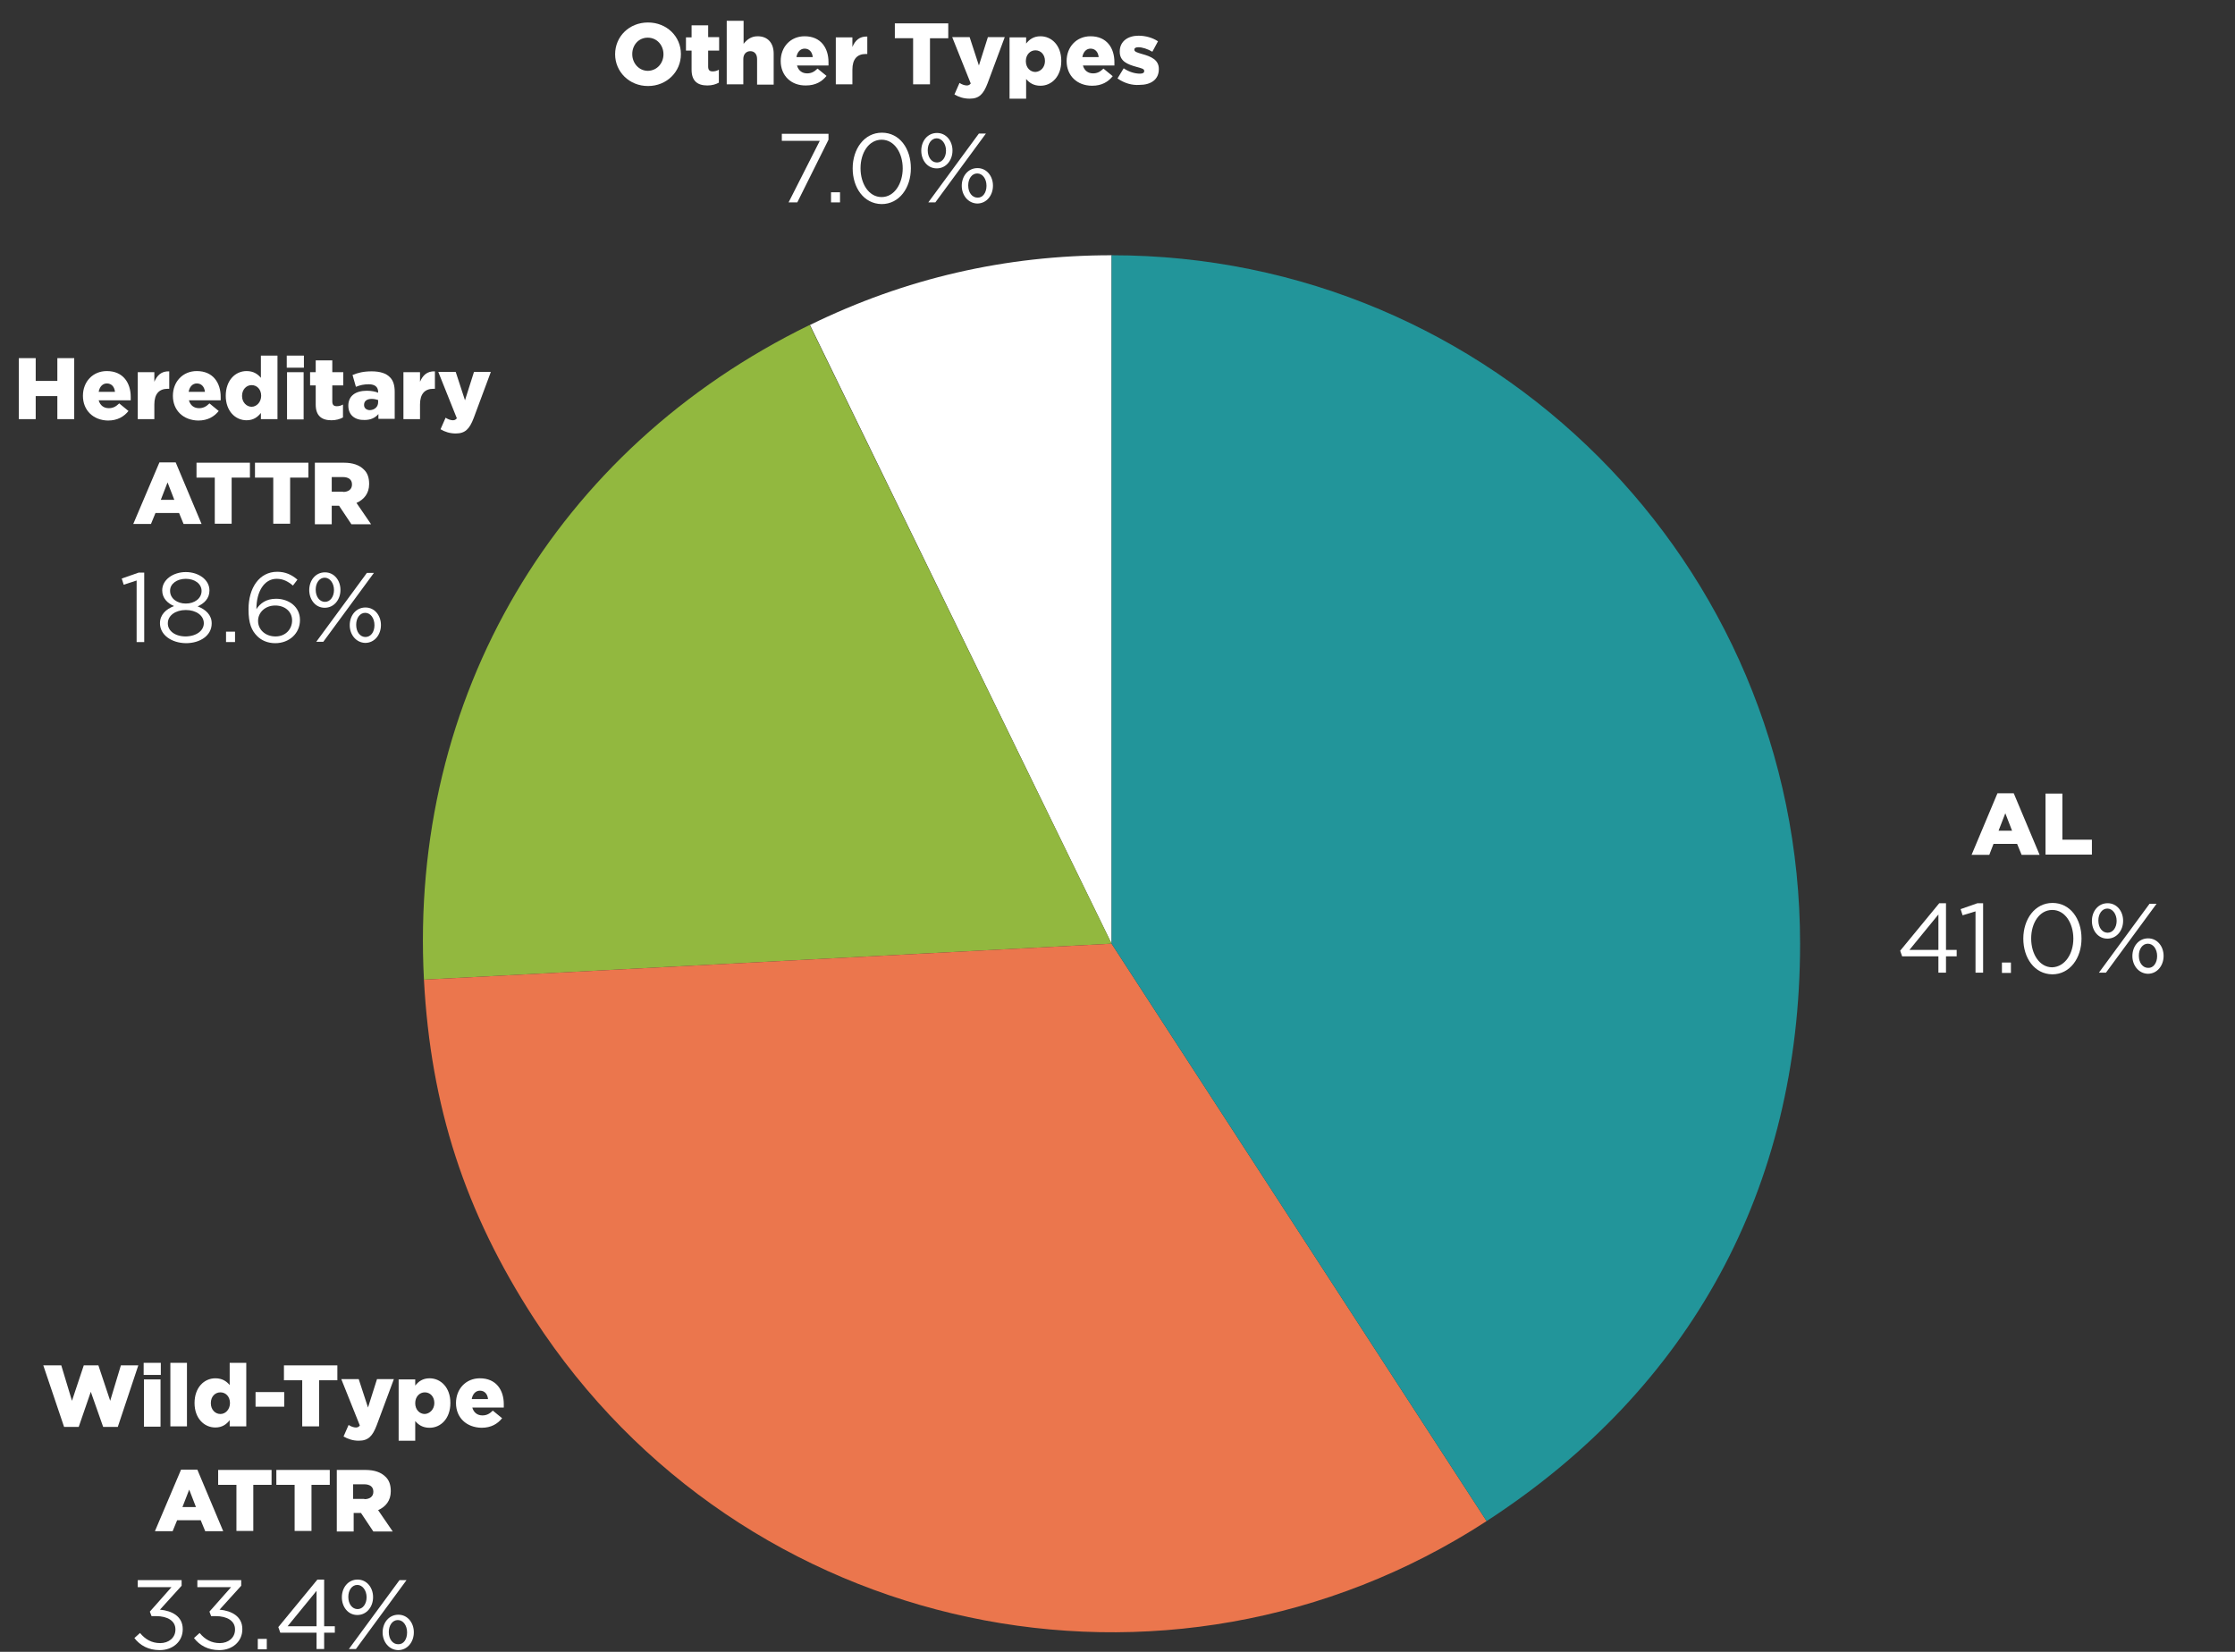
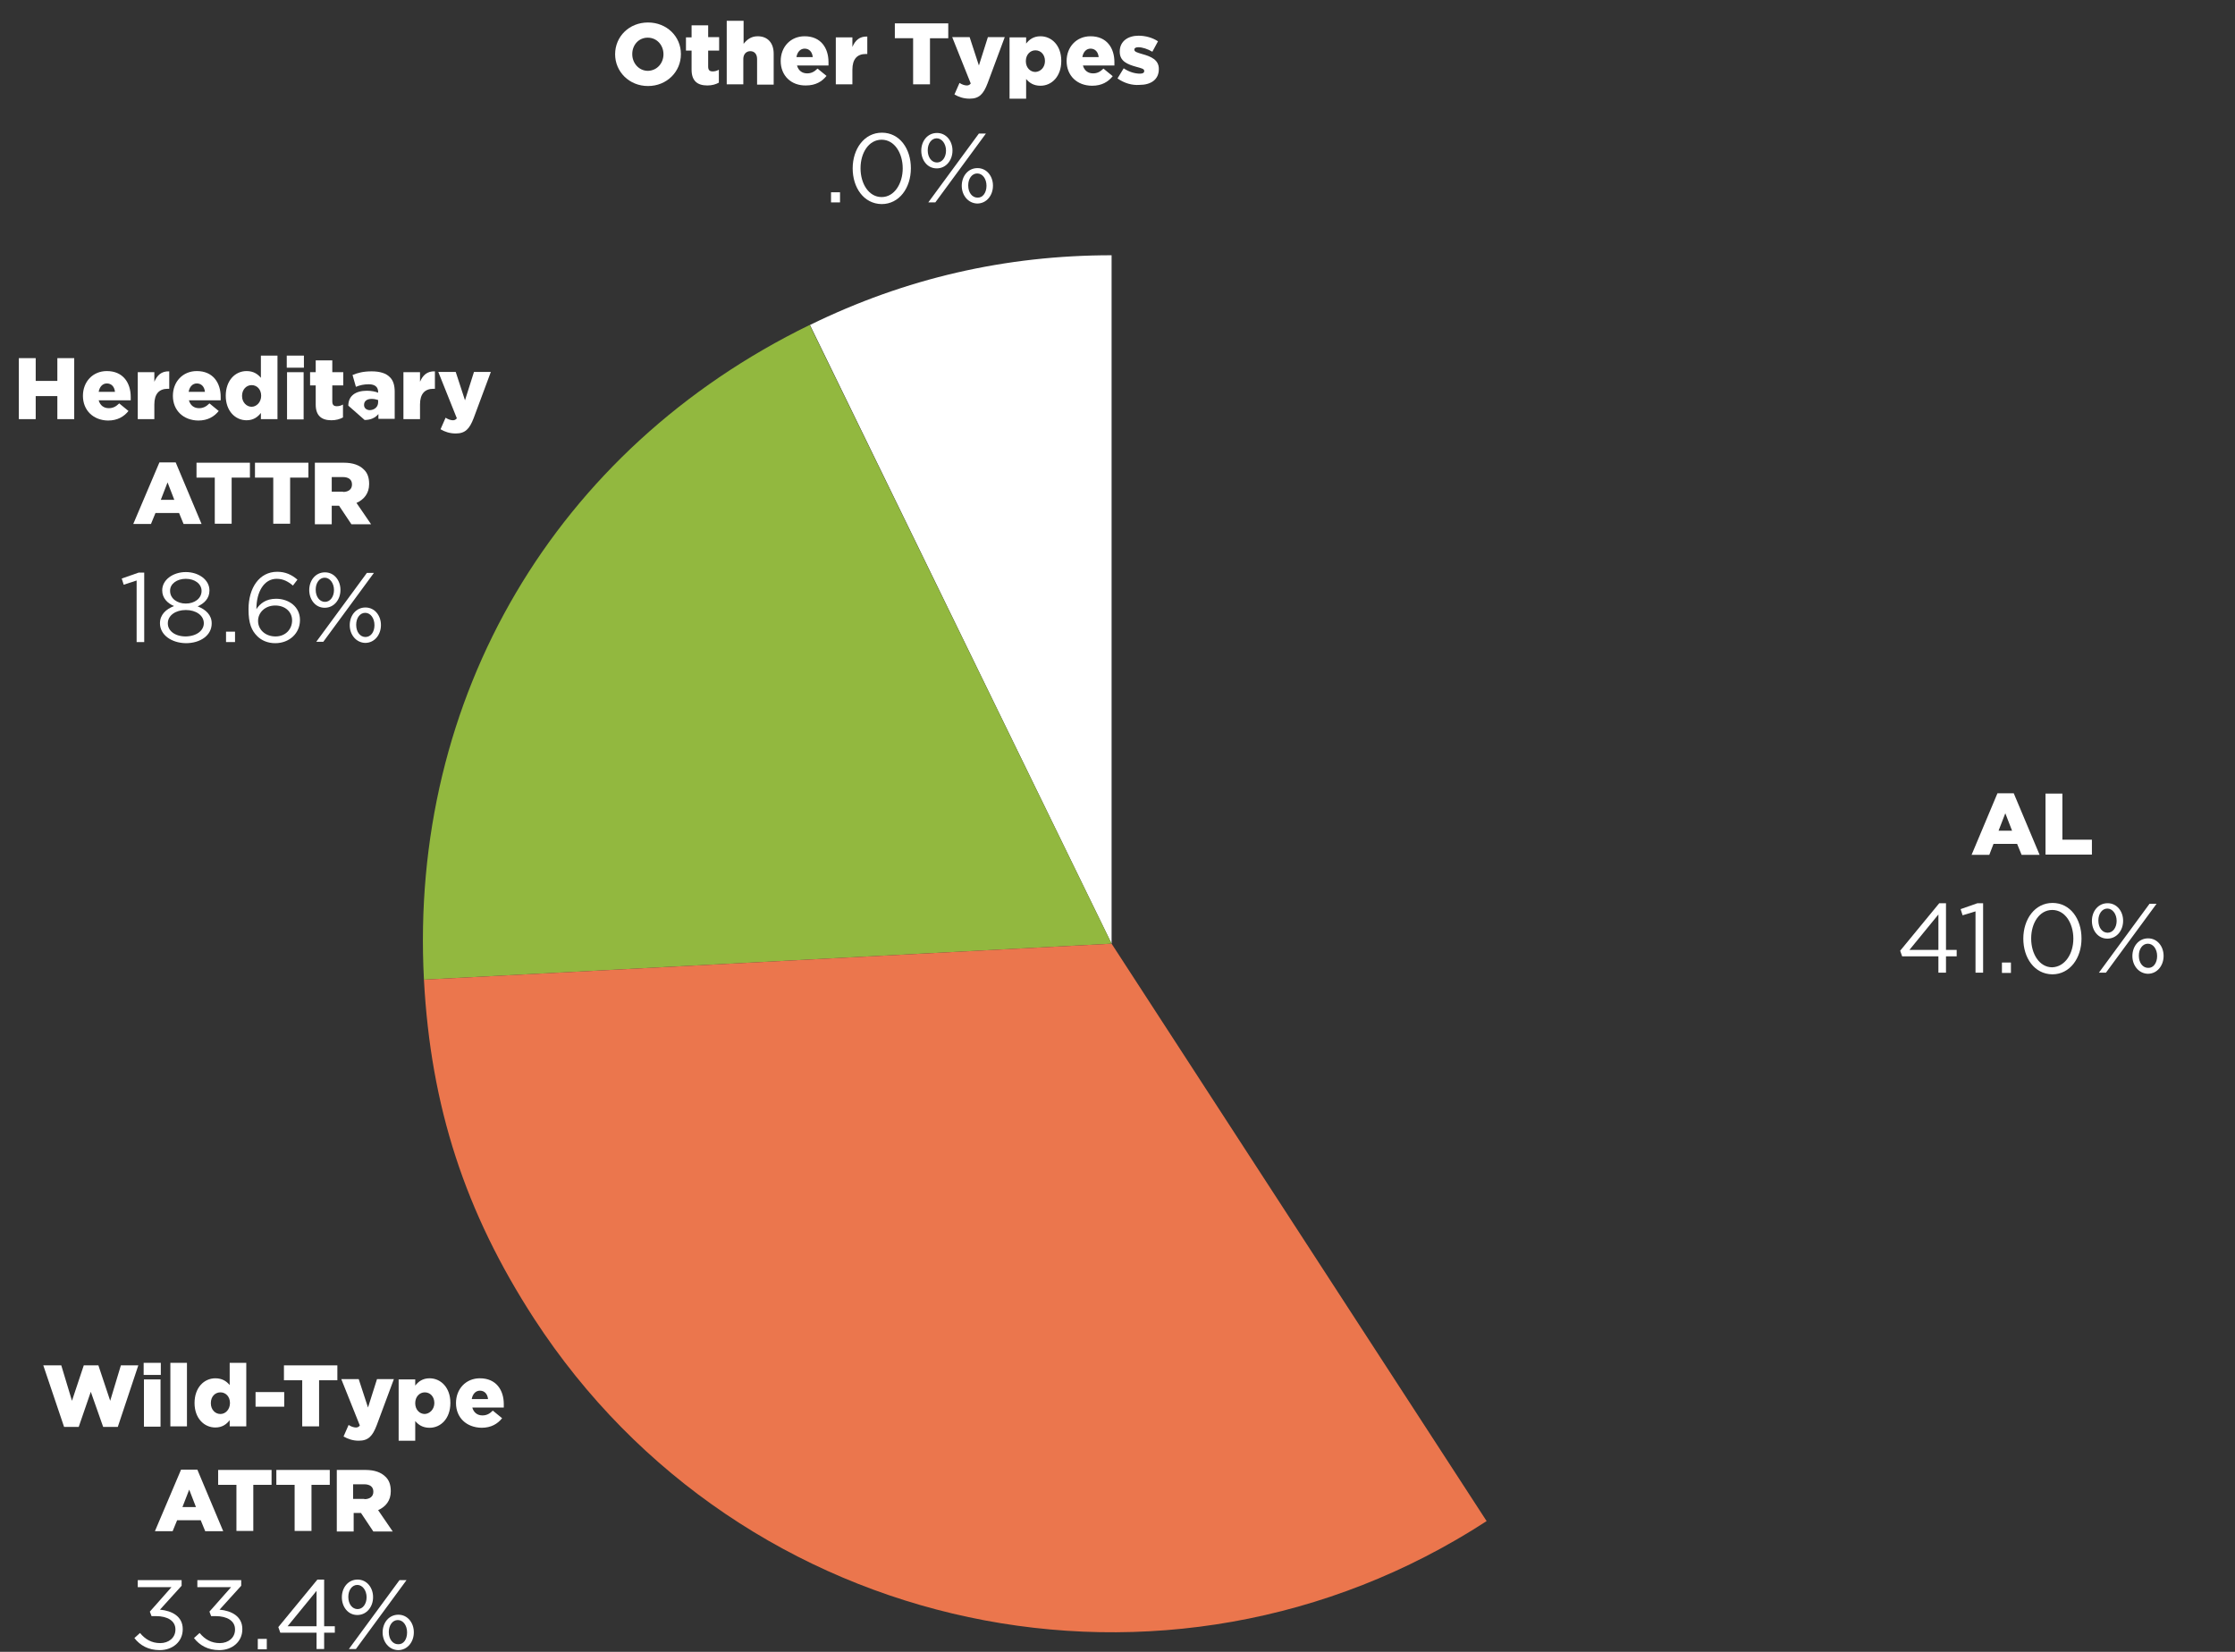
<svg xmlns="http://www.w3.org/2000/svg" version="1.1" x="0px" y="0px" viewBox="0 0 795 587.6" style="enable-background:new 0 0 795 587.6;" xml:space="preserve">
  <rect x="0" y="0" width="795" height="587.6" fill="#333333" stroke="none" />
  <style type="text/css">
	.st0{fill:#FFFFFF;}
	.st1{fill:#92B83F;}
	.st2{fill:#EB764D;}
	.st3{fill:#22959A;}
</style>
  <g id="Layer_3">
</g>
  <g id="Layer_2_00000137831782691968245110000004637630786340032442_">
    <g>
      <path class="st0" d="M218.8,19.3L218.8,19.3c0-6.3,5-11.3,11.7-11.3s11.7,5,11.7,11.2v0.1c0,6.2-5,11.3-11.7,11.3    S218.8,25.5,218.8,19.3z M236,19.3L236,19.3c0-3.2-2.3-5.9-5.6-5.9c-3.3,0-5.5,2.7-5.5,5.8v0.1c0,3.1,2.3,5.9,5.6,5.9    C233.8,25.1,236,22.4,236,19.3z" />
      <path class="st0" d="M246,24.8V18h-2v-4.7h2V9h5.9v4.2h3.9V18h-3.9v5.7c0,1.2,0.5,1.7,1.6,1.7c0.8,0,1.5-0.2,2.2-0.6v4.6    c-1.1,0.6-2.4,1-4.1,1C248.1,30.4,246,28.8,246,24.8z" />
      <path class="st0" d="M258.6,7.4h5.9v8.2c1.1-1.4,2.6-2.7,5-2.7c3.6,0,5.7,2.4,5.7,6.2v11h-5.9V21c0-1.8-1-2.8-2.4-2.8    c-1.4,0-2.5,1-2.5,2.8V30h-5.9V7.4z" />
      <path class="st0" d="M277.7,21.7L277.7,21.7c0-5,3.5-8.8,8.5-8.8c5.8,0,8.5,4.2,8.5,9.2c0,0.4,0,0.8,0,1.2h-11.2    c0.5,1.8,1.8,2.8,3.6,2.8c1.4,0,2.5-0.5,3.7-1.7L294,27c-1.6,2-3.9,3.4-7.3,3.4C281.4,30.5,277.7,26.9,277.7,21.7z M289.1,20.3    c-0.2-1.9-1.3-3-2.9-3c-1.5,0-2.6,1.2-2.9,3H289.1z" />
      <path class="st0" d="M297.3,13.3h5.9v3.4c1-2.3,2.5-3.8,5.3-3.7v6.2H308c-3.1,0-4.8,1.8-4.8,5.6V30h-5.9V13.3z" />
      <path class="st0" d="M324.8,13.6h-6.5V8.3h19v5.3h-6.5V30h-6V13.6z" />
      <path class="st0" d="M339.5,33.6l1.8-4.1c0.9,0.6,1.9,0.9,2.6,0.9c0.6,0,1-0.2,1.4-0.7l-6.6-16.5h6.2l3.3,10.1l3.2-10.1h6    l-6.1,16.4c-1.5,3.9-3,5.5-6.4,5.5C342.8,35.1,341,34.5,339.5,33.6z" />
      <path class="st0" d="M359.1,13.3h5.9v2.2c1.1-1.4,2.6-2.6,5.1-2.6c4,0,7.4,3.3,7.4,8.7v0.1c0,5.5-3.4,8.8-7.4,8.8    c-2.5,0-4-1.1-5.1-2.4v7h-5.9V13.3z M371.7,21.7L371.7,21.7c0-2.3-1.5-3.8-3.4-3.8c-1.9,0-3.4,1.6-3.4,3.8v0.1    c0,2.2,1.5,3.8,3.4,3.8C370.2,25.5,371.7,23.9,371.7,21.7z" />
      <path class="st0" d="M379.4,21.7L379.4,21.7c0-5,3.5-8.8,8.5-8.8c5.8,0,8.5,4.2,8.5,9.2c0,0.4,0,0.8,0,1.2h-11.2    c0.5,1.8,1.8,2.8,3.6,2.8c1.4,0,2.5-0.5,3.7-1.7l3.3,2.7c-1.6,2-3.9,3.4-7.3,3.4C383.1,30.5,379.4,26.9,379.4,21.7z M390.8,20.3    c-0.2-1.9-1.3-3-2.9-3c-1.5,0-2.6,1.2-2.9,3H390.8z" />
      <path class="st0" d="M397.5,27.9l2.2-3.6c1.9,1.3,4,1.9,5.8,1.9c1,0,1.5-0.3,1.5-0.9v-0.1c0-0.7-0.9-0.9-2.7-1.4    c-3.3-0.9-6-2-6-5.4v-0.1c0-3.6,2.9-5.6,6.7-5.6c2.4,0,5,0.7,6.9,2l-2,3.7c-1.7-1-3.6-1.6-5-1.6c-0.9,0-1.4,0.3-1.4,0.8v0.1    c0,0.7,1,1,2.7,1.5c3.3,0.9,6,2.1,6,5.3v0.1c0,3.7-2.8,5.6-6.9,5.6C402.7,30.4,399.9,29.6,397.5,27.9z" />
-       <path class="st0" d="M291.6,50.1h-13.5v-2.5h16.6v2.1L283.6,72h-3.1L291.6,50.1z" />
      <path class="st0" d="M295.6,68.4h3.2V72h-3.2V68.4z" />
      <path class="st0" d="M303.3,59.9L303.3,59.9c0-6.9,4.1-12.7,10.4-12.7c6.3,0,10.3,5.7,10.3,12.6v0.1c0,6.9-4.1,12.7-10.4,12.7    C307.2,72.5,303.3,66.7,303.3,59.9z M321.1,59.9L321.1,59.9c0-5.4-2.9-10.2-7.5-10.2c-4.6,0-7.5,4.7-7.5,10.1v0.1    c0,5.4,2.9,10.2,7.5,10.2S321.1,65.2,321.1,59.9z" />
      <path class="st0" d="M327.7,53.6L327.7,53.6c0-3.4,2.2-6.3,5.6-6.3c3.3,0,5.5,2.9,5.5,6.2v0.1c0,3.3-2.2,6.3-5.6,6.3    S327.7,56.9,327.7,53.6z M336.5,53.6L336.5,53.6c0-2.5-1.5-4.4-3.3-4.4c-1.9,0-3.2,1.9-3.2,4.2v0.1c0,2.5,1.4,4.3,3.3,4.3    C335.2,57.8,336.5,55.9,336.5,53.6z M348.2,47.5h2.5l-18,24.5h-2.5L348.2,47.5z M342.1,66.1L342.1,66.1c0-3.4,2.2-6.3,5.6-6.3    c3.3,0,5.5,2.9,5.5,6.2v0.1c0,3.3-2.2,6.3-5.6,6.3C344.3,72.3,342.1,69.4,342.1,66.1z M350.9,66.1L350.9,66.1    c0-2.5-1.4-4.4-3.3-4.4c-1.9,0-3.2,1.9-3.2,4.2v0.1c0,2.5,1.4,4.3,3.3,4.3C349.6,70.4,350.9,68.5,350.9,66.1z" />
    </g>
    <g>
      <path class="st0" d="M710.5,282.2h5.8l9.2,21.9h-6.4l-1.6-3.9h-8.4l-1.5,3.9h-6.3L710.5,282.2z M715.7,295.5l-2.4-6.2l-2.4,6.2    H715.7z" />
      <path class="st0" d="M727.6,282.3h6v16.4h10.5v5.3h-16.5V282.3z" />
      <path class="st0" d="M689.5,340.2h-12.9l-0.7-2l13.9-16.9h2.4v16.6h3.8v2.3h-3.8v5.8h-2.7V340.2z M689.5,337.9v-12.6l-10.3,12.6    H689.5z" />
      <path class="st0" d="M702.7,324.2l-4.6,1.4l-0.7-2.2l6-2.1h2V346h-2.7V324.2z" />
      <path class="st0" d="M712.1,342.4h3.2v3.7h-3.2V342.4z" />
      <path class="st0" d="M719.7,333.9L719.7,333.9c0-6.9,4.1-12.7,10.4-12.7s10.3,5.7,10.3,12.6v0.1c0,6.9-4.1,12.7-10.4,12.7    C723.6,346.5,719.7,340.7,719.7,333.9z M737.5,333.9L737.5,333.9c0-5.4-2.9-10.2-7.5-10.2c-4.6,0-7.5,4.7-7.5,10.1v0.1    c0,5.4,2.9,10.2,7.5,10.2C734.6,343.9,737.5,339.2,737.5,333.9z" />
      <path class="st0" d="M744.1,327.6L744.1,327.6c0-3.4,2.2-6.3,5.6-6.3c3.3,0,5.5,2.9,5.5,6.2v0.1c0,3.3-2.2,6.3-5.6,6.3    S744.1,330.9,744.1,327.6z M752.9,327.6L752.9,327.6c0-2.5-1.5-4.4-3.3-4.4c-1.9,0-3.2,1.9-3.2,4.2v0.1c0,2.5,1.4,4.3,3.3,4.3    C751.6,331.8,752.9,329.9,752.9,327.6z M764.6,321.5h2.5l-18,24.5h-2.5L764.6,321.5z M758.5,340.1L758.5,340.1    c0-3.4,2.2-6.3,5.6-6.3c3.3,0,5.5,2.9,5.5,6.2v0.1c0,3.3-2.2,6.3-5.6,6.3C760.7,346.3,758.5,343.4,758.5,340.1z M767.3,340.1    L767.3,340.1c0-2.5-1.4-4.4-3.3-4.4c-1.9,0-3.2,1.9-3.2,4.2v0.1c0,2.5,1.4,4.3,3.3,4.3C766,344.4,767.3,342.5,767.3,340.1z" />
    </g>
    <g>
      <path class="st0" d="M15.4,485.7h6.4l3.8,12.6l4.2-12.6h5.2l4.2,12.6l3.8-12.6h6.2l-7.3,21.9h-5.2l-4.4-12.5l-4.3,12.5h-5.2    L15.4,485.7z" />
      <path class="st0" d="M51.1,484.8h6.1v4.3h-6.1V484.8z M51.2,490.7h5.9v16.8h-5.9V490.7z" />
      <path class="st0" d="M60.6,484.8h5.9v22.6h-5.9V484.8z" />
      <path class="st0" d="M69.2,499.1L69.2,499.1c0-5.5,3.4-8.8,7.4-8.8c2.5,0,4,1.1,5.1,2.4v-7.9h5.9v22.6h-5.9v-2.2    c-1.1,1.4-2.6,2.6-5.1,2.6C72.6,507.8,69.2,504.5,69.2,499.1z M81.8,499.1L81.8,499.1c0-2.3-1.5-3.8-3.4-3.8s-3.4,1.5-3.4,3.8v0.1    c0,2.2,1.5,3.8,3.4,3.8S81.8,501.3,81.8,499.1z" />
      <path class="st0" d="M90.9,495.2h10.2v5.2H90.9V495.2z" />
      <path class="st0" d="M107.5,491H101v-5.3h19v5.3h-6.5v16.4h-6V491z" />
      <path class="st0" d="M122.2,511l1.8-4.1c0.9,0.6,1.9,0.9,2.6,0.9c0.6,0,1-0.2,1.4-0.7l-6.6-16.5h6.2l3.3,10.1l3.2-10.1h6L134,507    c-1.5,3.9-3,5.5-6.4,5.5C125.5,512.5,123.8,511.9,122.2,511z" />
      <path class="st0" d="M141.8,490.7h5.9v2.2c1.1-1.4,2.6-2.6,5.1-2.6c4,0,7.4,3.3,7.4,8.7v0.1c0,5.5-3.4,8.8-7.4,8.8    c-2.5,0-4-1.1-5.1-2.4v7h-5.9V490.7z M154.5,499.1L154.5,499.1c0-2.3-1.5-3.8-3.4-3.8c-1.9,0-3.4,1.6-3.4,3.8v0.1    c0,2.2,1.5,3.8,3.4,3.8C152.9,502.9,154.5,501.3,154.5,499.1z" />
      <path class="st0" d="M162.2,499.1L162.2,499.1c0-5,3.5-8.8,8.5-8.8c5.8,0,8.5,4.2,8.5,9.2c0,0.4,0,0.8,0,1.2h-11.2    c0.5,1.8,1.8,2.8,3.6,2.8c1.4,0,2.5-0.5,3.7-1.7l3.3,2.7c-1.6,2-3.9,3.4-7.3,3.4C165.9,507.8,162.2,504.3,162.2,499.1z     M173.6,497.7c-0.2-1.9-1.3-3-2.9-3c-1.5,0-2.6,1.2-2.9,3H173.6z" />
      <path class="st0" d="M64.4,522.8h5.8l9.2,21.9H73l-1.6-3.9H63l-1.6,3.9h-6.3L64.4,522.8z M69.7,536.1l-2.4-6.2l-2.4,6.2H69.7z" />
      <path class="st0" d="M84.1,528.2h-6.5v-5.3h19v5.3h-6.5v16.4h-6V528.2z" />
      <path class="st0" d="M104.8,528.2h-6.5v-5.3h19v5.3h-6.5v16.4h-6V528.2z" />
      <path class="st0" d="M119.7,522.9h10.3c3.3,0,5.6,0.9,7.1,2.4c1.3,1.2,1.9,2.9,1.9,5.1v0.1c0,3.3-1.8,5.5-4.5,6.7l5.2,7.6h-6.9    l-4.4-6.6h-2.6v6.6h-6V522.9z M129.6,533.3c2,0,3.2-1,3.2-2.6v-0.1c0-1.7-1.2-2.6-3.3-2.6h-3.9v5.2H129.6z" />
      <path class="st0" d="M47.8,582.7l2-1.8c1.9,2.3,4.2,3.6,7.2,3.6c3,0,5.4-1.9,5.4-4.8v-0.1c0-3-2.8-4.7-6.9-4.7h-1.6l-0.6-1.6    l7.7-8.7h-12v-2.5h15.6v2l-7.7,8.5c4.3,0.4,8.1,2.4,8.1,6.9v0.1c0,4.4-3.6,7.4-8.2,7.4C52.8,587,49.8,585.3,47.8,582.7z" />
      <path class="st0" d="M69,582.7l2-1.8c1.9,2.3,4.2,3.6,7.2,3.6c3,0,5.4-1.9,5.4-4.8v-0.1c0-3-2.8-4.7-6.9-4.7h-1.6l-0.6-1.6    l7.7-8.7h-12v-2.5h15.6v2l-7.7,8.5c4.3,0.4,8.1,2.4,8.1,6.9v0.1c0,4.4-3.6,7.4-8.2,7.4C74,587,71,585.3,69,582.7z" />
      <path class="st0" d="M91.7,583h3.2v3.7h-3.2V583z" />
      <path class="st0" d="M112.6,580.8H99.7l-0.7-2l13.9-16.9h2.4v16.6h3.8v2.3h-3.8v5.8h-2.7V580.8z M112.6,578.5v-12.6l-10.3,12.6    H112.6z" />
      <path class="st0" d="M121.6,568.2L121.6,568.2c0-3.4,2.2-6.3,5.6-6.3c3.3,0,5.5,2.9,5.5,6.2v0.1c0,3.3-2.2,6.3-5.6,6.3    S121.6,571.5,121.6,568.2z M130.4,568.2L130.4,568.2c0-2.5-1.5-4.4-3.3-4.4c-1.9,0-3.2,1.9-3.2,4.2v0.1c0,2.5,1.4,4.3,3.3,4.3    C129.1,572.4,130.4,570.5,130.4,568.2z M142.1,562.1h2.5l-18,24.5h-2.5L142.1,562.1z M136.1,580.7L136.1,580.7    c0-3.4,2.2-6.3,5.6-6.3c3.3,0,5.5,2.9,5.5,6.2v0.1c0,3.3-2.2,6.3-5.6,6.3C138.3,586.9,136.1,584,136.1,580.7z M144.8,580.7    L144.8,580.7c0-2.5-1.4-4.4-3.3-4.4c-1.9,0-3.2,1.9-3.2,4.2v0.1c0,2.5,1.4,4.3,3.3,4.3C143.6,585,144.8,583.1,144.8,580.7z" />
    </g>
    <g>
      <path class="st0" d="M6.7,127.4h6v8.1h7.7v-8.1h6v21.7h-6v-8.2h-7.7v8.2h-6V127.4z" />
      <path class="st0" d="M29.5,140.8L29.5,140.8c0-5,3.5-8.8,8.5-8.8c5.8,0,8.5,4.2,8.5,9.2c0,0.4,0,0.8,0,1.2H35.1    c0.5,1.8,1.8,2.8,3.6,2.8c1.4,0,2.5-0.5,3.7-1.7l3.3,2.7c-1.6,2-3.9,3.4-7.3,3.4C33.2,149.5,29.5,146,29.5,140.8z M40.9,139.4    c-0.2-1.9-1.3-3-2.9-3c-1.5,0-2.6,1.2-2.9,3H40.9z" />
      <path class="st0" d="M49,132.4h5.9v3.4c1-2.3,2.5-3.8,5.3-3.7v6.2h-0.5c-3.1,0-4.8,1.8-4.8,5.6v5.2H49V132.4z" />
      <path class="st0" d="M61.5,140.8L61.5,140.8c0-5,3.5-8.8,8.5-8.8c5.8,0,8.5,4.2,8.5,9.2c0,0.4,0,0.8,0,1.2H67.2    c0.5,1.8,1.8,2.8,3.6,2.8c1.4,0,2.5-0.5,3.7-1.7l3.3,2.7c-1.6,2-3.9,3.4-7.3,3.4C65.2,149.5,61.5,146,61.5,140.8z M72.9,139.4    c-0.2-1.9-1.3-3-2.9-3c-1.5,0-2.6,1.2-2.9,3H72.9z" />
      <path class="st0" d="M80.3,140.8L80.3,140.8c0-5.5,3.4-8.8,7.4-8.8c2.5,0,4,1.1,5.1,2.4v-7.9h5.9v22.6h-5.9v-2.2    c-1.1,1.4-2.6,2.6-5.1,2.6C83.7,149.5,80.3,146.2,80.3,140.8z M92.9,140.8L92.9,140.8c0-2.3-1.5-3.8-3.4-3.8s-3.4,1.6-3.4,3.8v0.1    c0,2.2,1.6,3.8,3.4,3.8S92.9,143,92.9,140.8z" />
      <path class="st0" d="M102,126.5h6.1v4.3H102V126.5z M102.1,132.4h5.9v16.8h-5.9V132.4z" />
      <path class="st0" d="M112.3,143.9v-6.8h-2v-4.7h2v-4.2h5.9v4.2h3.9v4.7h-3.9v5.7c0,1.2,0.5,1.7,1.6,1.7c0.8,0,1.5-0.2,2.2-0.6v4.6    c-1.1,0.6-2.5,1-4.1,1C114.4,149.5,112.3,147.9,112.3,143.9z" />
-       <path class="st0" d="M123.9,144.3L123.9,144.3c0-3.5,2.6-5.3,6.6-5.3c1.6,0,3.1,0.3,4,0.7v-0.3c0-1.7-1.1-2.7-3.3-2.7    c-1.8,0-3.1,0.3-4.6,0.9l-1.2-4.2c1.9-0.8,3.9-1.3,6.8-1.3c3,0,5.1,0.7,6.4,2c1.3,1.2,1.8,3,1.8,5.3v9.6h-5.8v-1.7    c-1.1,1.3-2.7,2.1-4.9,2.1C126.3,149.5,123.9,147.7,123.9,144.3z M134.5,143.1v-0.8c-0.6-0.2-1.4-0.4-2.3-0.4    c-1.7,0-2.7,0.8-2.7,2.1v0.1c0,1.1,0.9,1.8,2.1,1.8C133.3,145.8,134.5,144.7,134.5,143.1z" />
+       <path class="st0" d="M123.9,144.3L123.9,144.3c0-3.5,2.6-5.3,6.6-5.3c1.6,0,3.1,0.3,4,0.7v-0.3c0-1.7-1.1-2.7-3.3-2.7    c-1.8,0-3.1,0.3-4.6,0.9l-1.2-4.2c1.9-0.8,3.9-1.3,6.8-1.3c3,0,5.1,0.7,6.4,2c1.3,1.2,1.8,3,1.8,5.3v9.6h-5.8v-1.7    c-1.1,1.3-2.7,2.1-4.9,2.1z M134.5,143.1v-0.8c-0.6-0.2-1.4-0.4-2.3-0.4    c-1.7,0-2.7,0.8-2.7,2.1v0.1c0,1.1,0.9,1.8,2.1,1.8C133.3,145.8,134.5,144.7,134.5,143.1z" />
      <path class="st0" d="M143.5,132.4h5.9v3.4c1-2.3,2.5-3.8,5.3-3.7v6.2h-0.5c-3.1,0-4.8,1.8-4.8,5.6v5.2h-5.9V132.4z" />
      <path class="st0" d="M156.7,152.7l1.8-4.1c0.9,0.6,1.9,0.9,2.6,0.9c0.6,0,1-0.2,1.4-0.7l-6.6-16.5h6.2l3.3,10.1l3.2-10.1h6    l-6.1,16.4c-1.5,3.9-3,5.5-6.4,5.5C160,154.2,158.2,153.6,156.7,152.7z" />
      <path class="st0" d="M56.7,164.5h5.8l9.2,21.9h-6.4l-1.6-3.9h-8.4l-1.6,3.9h-6.3L56.7,164.5z M62,177.8l-2.4-6.2l-2.4,6.2H62z" />
      <path class="st0" d="M76.4,169.9h-6.5v-5.3h19v5.3h-6.5v16.4h-6V169.9z" />
      <path class="st0" d="M97.2,169.9h-6.5v-5.3h19v5.3h-6.5v16.4h-6V169.9z" />
      <path class="st0" d="M112,164.6h10.3c3.3,0,5.6,0.9,7.1,2.4c1.3,1.2,1.9,2.9,1.9,5.1v0.1c0,3.3-1.8,5.5-4.5,6.7l5.2,7.6H125    l-4.4-6.6H118v6.6h-6V164.6z M122,175c2,0,3.2-1,3.2-2.6v-0.1c0-1.7-1.2-2.6-3.3-2.6H118v5.2H122z" />
      <path class="st0" d="M48.6,206.5L44,208l-0.7-2.2l6-2.1h2v24.7h-2.7V206.5z" />
      <path class="st0" d="M56.9,221.7L56.9,221.7c0-3,2.1-5,5-6.1c-2.3-1-4.2-2.8-4.2-5.6V210c0-3.8,3.9-6.5,8.4-6.5s8.4,2.7,8.4,6.5    v0.1c0,2.8-1.9,4.6-4.2,5.6c2.9,1.1,5,3.1,5,6v0.1c0,4.2-4,7-9.2,7C60.9,228.7,56.9,225.8,56.9,221.7z M72.5,221.7L72.5,221.7    c0-2.8-2.8-4.7-6.4-4.7c-3.6,0-6.4,1.9-6.4,4.7v0.1c0,2.5,2.4,4.6,6.4,4.6C70.1,226.3,72.5,224.2,72.5,221.7z M71.7,210.2    L71.7,210.2c0-2.5-2.4-4.3-5.6-4.3c-3.2,0-5.6,1.8-5.6,4.2v0.1c0,2.7,2.5,4.5,5.6,4.5C69.2,214.7,71.7,212.9,71.7,210.2z" />
      <path class="st0" d="M80.4,224.7h3.2v3.7h-3.2V224.7z" />
      <path class="st0" d="M91.5,226.3c-2-2-3.1-4.5-3.1-9.5v-0.1c0-7.5,3.8-13.3,10.2-13.3c2.9,0,5.1,1,7.2,2.8l-1.6,2.1    c-1.8-1.5-3.5-2.4-5.8-2.4c-4.4,0-7.2,4.5-7.2,10.8c1.3-2,3.4-3.7,7-3.7c4.6,0,8.5,2.9,8.5,7.5v0.1c0,4.7-3.8,8.2-8.8,8.2    C95.2,228.8,93,227.8,91.5,226.3z M103.9,220.7L103.9,220.7c0-3.1-2.5-5.3-6-5.3c-3.7,0-6.1,2.6-6.1,5.4v0.1    c0,3.1,2.6,5.5,6.2,5.5S103.9,223.8,103.9,220.7z" />
      <path class="st0" d="M110,209.9L110,209.9c0-3.4,2.2-6.3,5.6-6.3c3.3,0,5.5,2.9,5.5,6.2v0.1c0,3.3-2.2,6.3-5.6,6.3    S110,213.2,110,209.9z M118.8,209.9L118.8,209.9c0-2.5-1.5-4.4-3.3-4.4c-1.9,0-3.2,1.9-3.2,4.2v0.1c0,2.5,1.4,4.3,3.3,4.3    C117.5,214.1,118.8,212.2,118.8,209.9z M130.5,203.8h2.5l-18,24.5h-2.5L130.5,203.8z M124.4,222.4L124.4,222.4    c0-3.4,2.2-6.3,5.6-6.3c3.3,0,5.5,2.9,5.5,6.2v0.1c0,3.3-2.2,6.3-5.6,6.3C126.6,228.6,124.4,225.7,124.4,222.4z M133.2,222.4    L133.2,222.4c0-2.5-1.4-4.4-3.3-4.4c-1.9,0-3.2,1.9-3.2,4.2v0.1c0,2.5,1.4,4.3,3.3,4.3C131.9,226.6,133.2,224.8,133.2,222.4z" />
    </g>
  </g>
  <g id="Layer_4">
    <g>
      <g>
        <g>
          <g>
            <path class="st0" d="M395.4,335.7L288.1,115.6C322,99,357.7,90.8,395.4,90.8V335.7z" />
          </g>
        </g>
        <g>
          <g>
            <path class="st1" d="M395.4,335.7l-244.6,12.8c-5.3-100.5,46.8-188.8,137.2-232.9L395.4,335.7z" />
          </g>
        </g>
        <g>
          <g>
            <path class="st2" d="M395.4,335.7l133.4,205.4c-113.4,73.7-265.1,41.4-338.8-72c-24.6-37.9-36.8-75.5-39.2-120.6L395.4,335.7z" />
          </g>
        </g>
        <g>
          <g>
-             <path class="st3" d="M395.4,335.7V90.8c135.3,0,244.9,109.6,244.9,244.9c0,86.7-38.8,158.2-111.5,205.4L395.4,335.7z" />
-           </g>
+             </g>
        </g>
      </g>
      <g>
        <g>
			</g>
        <g>
			</g>
        <g>
			</g>
        <g>
			</g>
      </g>
      <g>
        <g>
			</g>
        <g>
			</g>
        <g>
			</g>
        <g>
			</g>
      </g>
    </g>
  </g>
</svg>